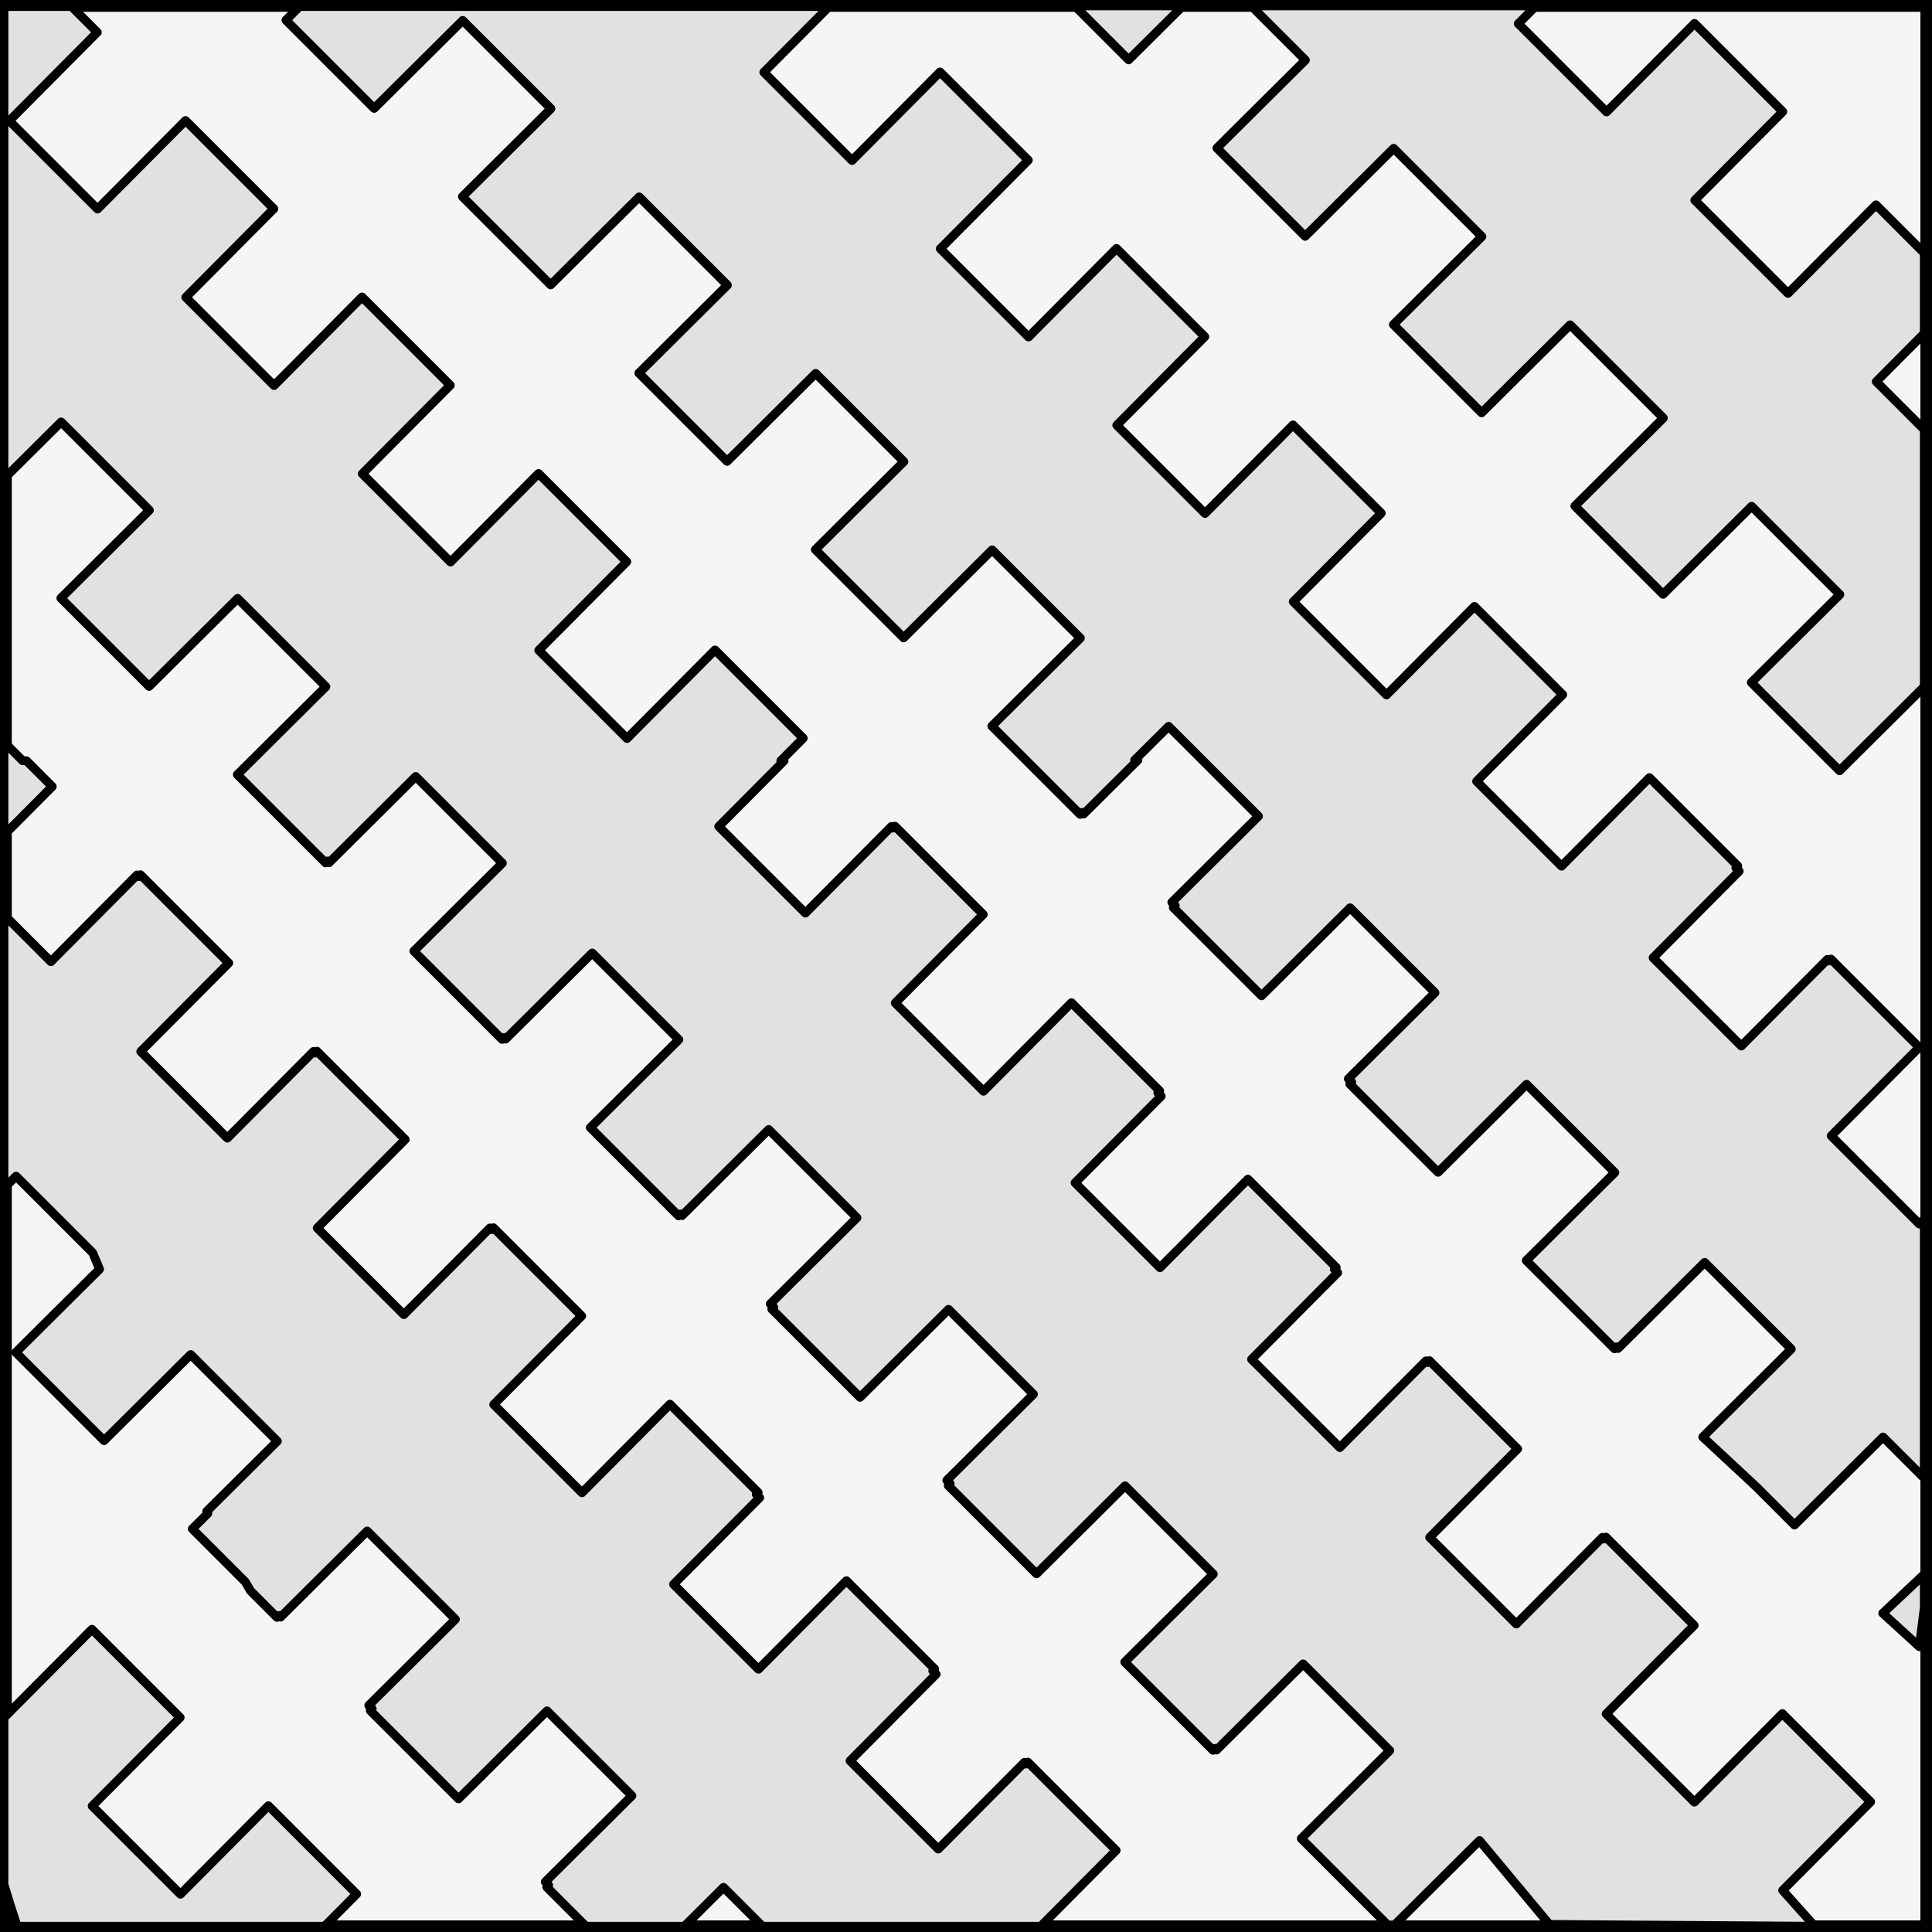
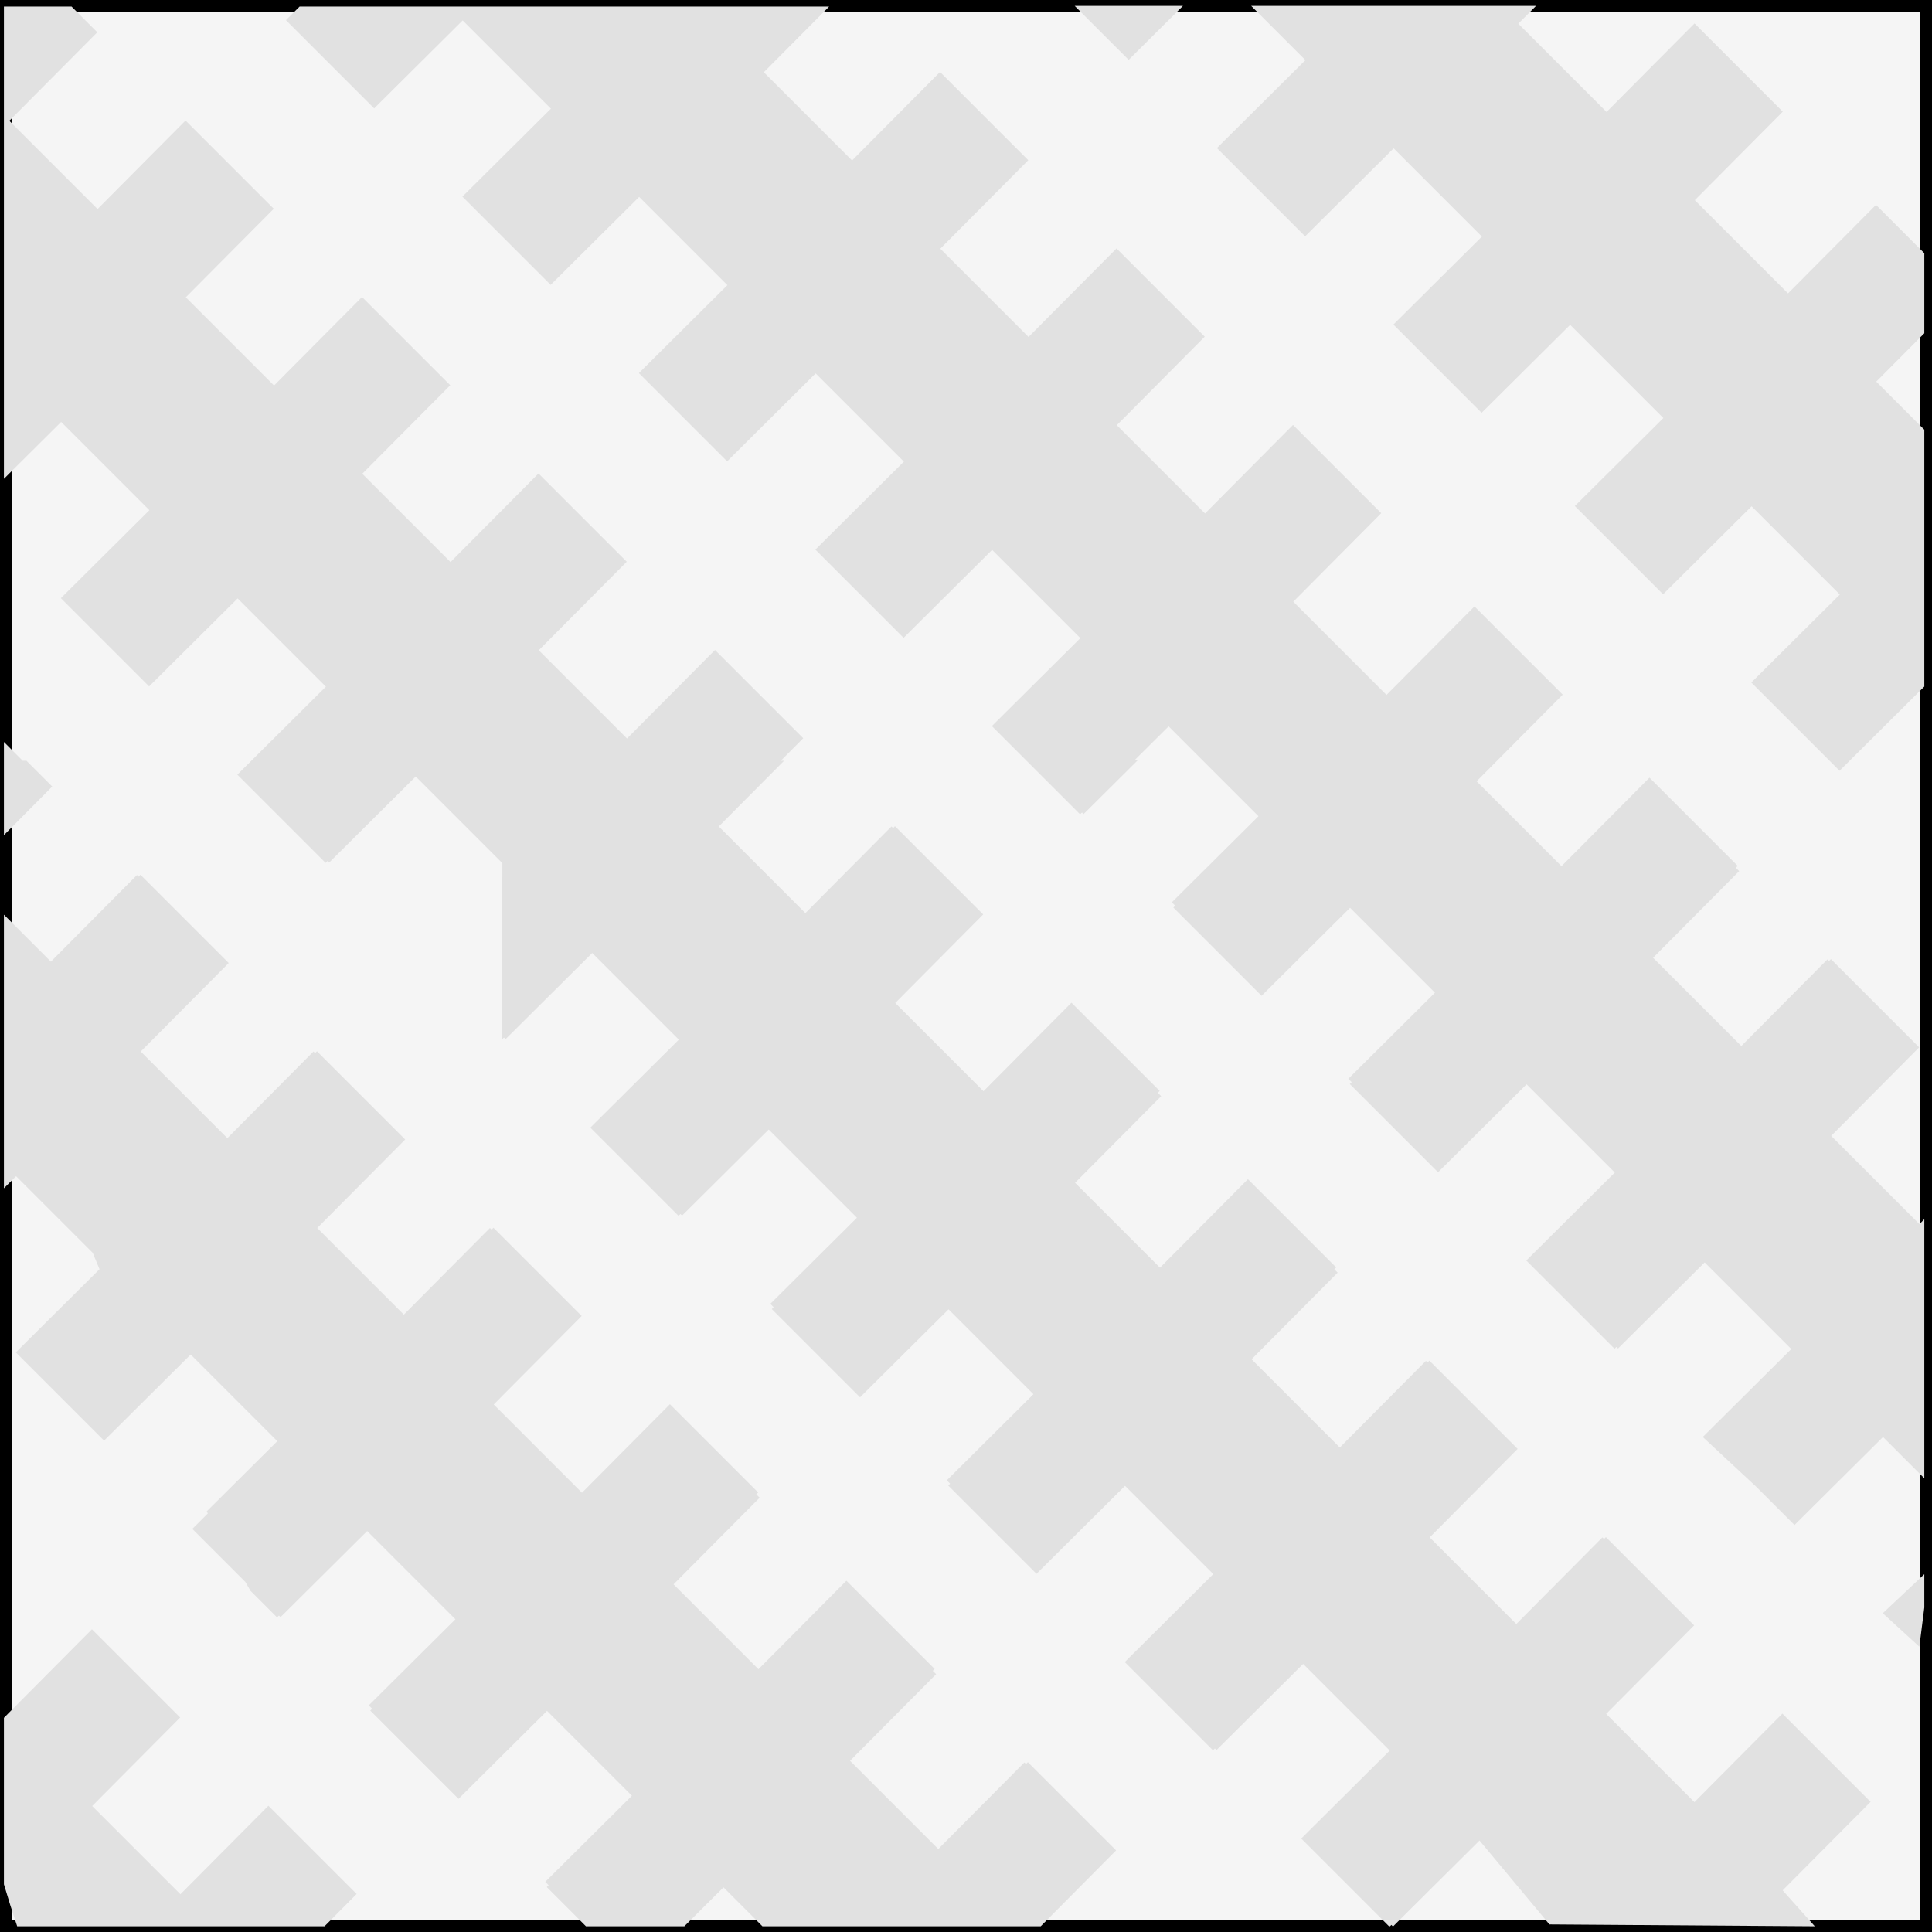
<svg xmlns="http://www.w3.org/2000/svg" version="1.1" viewBox="425.5 65.5 327.938 327.938" width="327.938" height="327.938">
  <rect x="425.5" y="65.5" width="327.938" height="327.938" fill="#808080" stroke="none" />
  <defs>
    <clipPath id="artboard_clip_path">
      <path d="M 425.5 65.5 L 753.438 65.5 L 753.438 393.438 L 425.5 393.438 Z" />
    </clipPath>
  </defs>
  <g id="Bendy_Bretessed_(1)" fill="none" stroke-opacity="1" fill-opacity="1" stroke="none" stroke-dasharray="none">
    <title>Bendy Bretessed (1)</title>
    <g id="Fields_Master_layer" clip-path="url(#artboard_clip_path)">
      <title>Master layer</title>
      <g id="Graphic_4">
        <rect x="426.5" y="66.5" width="325.969" height="325.969" fill="#f5f5f5" />
        <rect x="426.5" y="66.5" width="325.969" height="325.969" stroke="black" stroke-linecap="round" stroke-linejoin="miter" stroke-width="2" />
      </g>
    </g>
    <g id="Bendy_Bretessed_(1)_Layer_3" clip-path="url(#artboard_clip_path)">
      <title>Layer 3</title>
      <g id="Graphic_5">
-         <path d="M 626.29 66.5 L 607.923 66.5 L 617.079 75.655 Z M 752.135 182.03 L 752.135 138.436 L 743.977 130.279 L 752.135 122.071 L 752.135 108.48 L 743.931 100.275 L 729 115.3 L 713.176 99.477 L 728.108 84.452 L 713.129 69.474 L 698.198 84.498 L 683.22 69.52 L 686.221 66.5 L 637.879 66.5 L 647.081 75.702 L 632.057 90.633 L 647.035 105.612 L 662.059 90.68 L 668.231 96.851 L 677.038 105.658 L 662.014 120.59 L 676.991 135.568 L 692.016 120.637 L 699.928 128.549 L 707.84 136.46 L 692.815 151.392 L 707.793 166.37 L 722.818 151.438 L 731.625 160.245 L 737.797 166.416 L 722.771 181.349 L 737.75 196.327 Z M 752.135 332.7 L 745.08 339.33 L 751.294 345.01 C 751.516 343.234 751.834 340.786 752.135 338.353 Z M 426.167 357.071 L 426.167 385.346 C 426.892 387.814 427.642 390.179 428.415 392.469 L 480.589 392.469 L 486.038 386.986 L 471.06 372.007 L 456.127 387.032 L 441.149 372.053 L 456.081 357.029 L 441.103 342.051 L 426.171 357.075 Z M 752.135 316.428 L 752.135 272.45 L 751.309 273.281 L 736.33 258.303 L 751.262 243.279 L 736.283 228.3 L 735.965 228.62 L 735.689 228.344 L 721.076 243.048 L 706.097 228.071 L 720.711 213.366 L 720.142 212.797 L 720.46 212.476 L 705.481 197.498 L 690.55 212.523 L 676.141 198.114 L 690.754 183.409 L 675.776 168.431 L 660.845 183.456 L 645.021 167.632 L 659.952 152.607 L 644.974 137.629 L 630.043 152.654 L 615.064 137.675 L 629.996 122.65 L 615.018 107.672 L 600.086 122.697 L 585.108 107.719 L 600.039 92.694 L 585.061 77.716 L 570.129 92.74 L 555.151 77.762 L 566.236 66.608 L 476.358 66.608 L 474.032 68.919 L 489.01 83.897 L 504.034 68.965 L 519.012 83.944 L 503.988 98.875 L 518.967 113.854 L 533.991 98.922 L 548.969 113.9 L 533.945 128.832 L 548.923 143.81 L 563.947 128.879 L 573.845 138.776 L 578.926 143.857 L 563.902 158.789 L 578.88 173.767 L 593.904 158.835 L 608.882 173.814 L 593.858 188.745 L 608.837 203.724 L 609.157 203.406 L 609.431 203.68 L 618.642 194.525 L 618.093 194.525 L 623.861 188.792 L 639.114 204.044 L 624.409 218.658 L 624.98 219.229 L 624.66 219.547 L 639.639 234.526 L 654.663 219.593 L 669.07 234 L 654.366 248.615 L 654.937 249.186 L 654.616 249.504 L 669.595 264.482 L 684.62 249.55 L 699.598 264.528 L 684.573 279.461 L 699.551 294.439 L 699.871 294.121 L 700.145 294.395 L 714.85 279.781 L 729.555 294.485 L 714.529 309.417 L 723.616 317.866 L 730.102 324.352 L 745.127 309.419 Z M 426.167 66.608 L 426.167 146.773 L 435.879 137.121 L 450.857 152.099 L 435.833 167.031 L 450.811 182.009 L 465.835 167.077 L 480.814 182.056 L 465.79 196.987 L 480.768 211.966 L 481.088 211.648 L 481.362 211.922 L 496.066 197.308 L 510.77 212.012 L 495.746 226.944 L 510.725 241.922 L 511.044 241.604 L 511.319 241.879 L 526.023 227.264 L 540.727 241.968 L 525.703 256.901 L 540.681 271.879 L 541.001 271.561 L 541.275 271.835 L 555.98 257.221 L 570.958 272.199 L 556.254 286.814 L 556.825 287.385 L 556.505 287.703 L 571.483 302.681 L 586.508 287.748 L 600.915 302.156 L 586.21 316.77 L 586.781 317.341 L 586.462 317.659 L 601.44 332.638 L 616.464 317.705 L 631.442 332.683 L 616.418 347.616 L 631.396 362.594 L 631.716 362.276 L 631.991 362.551 L 646.695 347.936 L 661.399 362.64 L 646.374 377.573 L 661.271 392.469 L 661.435 392.469 L 661.673 392.233 L 661.909 392.469 L 661.985 392.469 L 676.633 377.912 L 688.5 392.154 L 733.544 392.469 L 728.088 386.371 L 743.02 371.347 L 728.041 356.369 L 713.11 371.393 L 698.132 356.415 L 713.063 341.391 L 698.085 326.412 L 697.767 326.732 L 697.491 326.456 L 682.877 341.16 L 668.175 326.458 L 683.106 311.434 L 668.128 296.456 L 667.811 296.776 L 667.534 296.499 L 652.92 311.204 L 637.942 296.225 L 652.556 281.521 L 651.987 280.952 L 652.304 280.632 L 637.327 265.653 L 622.395 280.678 L 607.985 266.269 L 622.599 251.564 L 622.03 250.995 L 622.348 250.675 L 607.37 235.697 L 592.438 250.722 L 577.46 235.744 L 592.392 220.718 L 577.413 205.74 L 577.095 206.06 L 576.819 205.784 L 562.205 220.489 L 547.503 205.787 L 558.588 194.632 L 558.037 194.632 L 561.841 190.805 L 546.863 175.827 L 531.931 190.852 L 516.952 175.874 L 531.885 160.849 L 516.906 145.871 L 501.974 160.896 L 486.996 145.917 L 501.928 130.893 L 486.95 115.914 L 472.017 130.939 L 457.039 115.961 L 471.971 100.936 L 456.993 85.958 L 442.061 100.982 L 427.082 86.004 L 442.015 70.98 L 437.643 66.608 Z M 426.167 191.442 L 426.167 207.255 L 434.367 199.004 L 429.995 194.632 L 429.357 194.632 Z M 426.167 267.197 L 428.231 265.145 L 441.233 278.146 C 441.616 279.077 442.004 280.005 442.396 280.932 L 428.185 295.056 L 443.163 310.034 L 457.868 295.419 L 463.765 301.317 L 472.572 310.123 L 460.589 322.033 C 460.651 322.153 460.714 322.273 460.777 322.393 L 458.142 325.012 L 467.149 334.02 C 467.439 334.524 467.73 335.028 468.023 335.531 L 472.526 340.034 L 472.846 339.716 L 473.12 339.991 L 487.824 325.376 L 495.462 333.013 L 502.803 340.354 L 488.098 354.969 L 488.669 355.54 L 488.35 355.858 L 503.328 370.836 L 518.352 355.904 L 527.159 364.711 L 532.76 370.311 L 518.055 384.926 L 518.626 385.497 L 518.306 385.815 L 524.96 392.469 L 541.66 392.469 L 548.309 385.86 L 554.917 392.469 L 602.151 392.469 L 614.951 379.589 L 599.973 364.611 L 599.655 364.931 L 599.379 364.655 L 584.765 379.359 L 569.787 364.38 L 584.4 349.676 L 583.831 349.107 L 584.149 348.787 L 569.172 333.809 L 554.239 348.833 L 539.83 334.424 L 554.444 319.72 L 553.875 319.15 L 554.193 318.83 L 539.215 303.852 L 524.283 318.877 L 509.304 303.898 L 524.237 288.874 L 509.258 273.896 L 508.94 274.216 L 508.664 273.939 L 494.05 288.644 L 479.348 273.942 L 494.28 258.917 L 479.302 243.939 L 478.984 244.259 L 478.708 243.982 L 464.093 258.688 L 449.391 243.986 L 464.323 228.961 L 449.345 213.982 L 449.027 214.302 L 448.751 214.026 L 434.137 228.731 L 426.167 220.761 Z" fill="#e1e1e1" />
-         <path d="M 626.29 66.5 L 607.923 66.5 L 617.079 75.655 Z M 752.135 182.03 L 752.135 138.436 L 743.977 130.279 L 752.135 122.071 L 752.135 108.48 L 743.931 100.275 L 729 115.3 L 713.176 99.477 L 728.108 84.452 L 713.129 69.474 L 698.198 84.498 L 683.22 69.52 L 686.221 66.5 L 637.879 66.5 L 647.081 75.702 L 632.057 90.633 L 647.035 105.612 L 662.059 90.68 L 668.231 96.851 L 677.038 105.658 L 662.014 120.59 L 676.991 135.568 L 692.016 120.637 L 699.928 128.549 L 707.84 136.46 L 692.815 151.392 L 707.793 166.37 L 722.818 151.438 L 731.625 160.245 L 737.797 166.416 L 722.771 181.349 L 737.75 196.327 Z M 752.135 332.7 L 745.08 339.33 L 751.294 345.01 C 751.516 343.234 751.834 340.786 752.135 338.353 Z M 426.167 357.071 L 426.167 385.346 C 426.892 387.814 427.642 390.179 428.415 392.469 L 480.589 392.469 L 486.038 386.986 L 471.06 372.007 L 456.127 387.032 L 441.149 372.053 L 456.081 357.029 L 441.103 342.051 L 426.171 357.075 Z M 752.135 316.428 L 752.135 272.45 L 751.309 273.281 L 736.33 258.303 L 751.262 243.279 L 736.283 228.3 L 735.965 228.62 L 735.689 228.344 L 721.076 243.048 L 706.097 228.071 L 720.711 213.366 L 720.142 212.797 L 720.46 212.476 L 705.481 197.498 L 690.55 212.523 L 676.141 198.114 L 690.754 183.409 L 675.776 168.431 L 660.845 183.456 L 645.021 167.632 L 659.952 152.607 L 644.974 137.629 L 630.043 152.654 L 615.064 137.675 L 629.996 122.65 L 615.018 107.672 L 600.086 122.697 L 585.108 107.719 L 600.039 92.694 L 585.061 77.716 L 570.129 92.74 L 555.151 77.762 L 566.236 66.608 L 476.358 66.608 L 474.032 68.919 L 489.01 83.897 L 504.034 68.965 L 519.012 83.944 L 503.988 98.875 L 518.967 113.854 L 533.991 98.922 L 548.969 113.9 L 533.945 128.832 L 548.923 143.81 L 563.947 128.879 L 573.845 138.776 L 578.926 143.857 L 563.902 158.789 L 578.88 173.767 L 593.904 158.835 L 608.882 173.814 L 593.858 188.745 L 608.837 203.724 L 609.157 203.406 L 609.431 203.68 L 618.642 194.525 L 618.093 194.525 L 623.861 188.792 L 639.114 204.044 L 624.409 218.658 L 624.98 219.229 L 624.66 219.547 L 639.639 234.526 L 654.663 219.593 L 669.07 234 L 654.366 248.615 L 654.937 249.186 L 654.616 249.504 L 669.595 264.482 L 684.62 249.55 L 699.598 264.528 L 684.573 279.461 L 699.551 294.439 L 699.871 294.121 L 700.145 294.395 L 714.85 279.781 L 729.555 294.485 L 714.529 309.417 L 723.616 317.866 L 730.102 324.352 L 745.127 309.419 Z M 426.167 66.608 L 426.167 146.773 L 435.879 137.121 L 450.857 152.099 L 435.833 167.031 L 450.811 182.009 L 465.835 167.077 L 480.814 182.056 L 465.79 196.987 L 480.768 211.966 L 481.088 211.648 L 481.362 211.922 L 496.066 197.308 L 510.77 212.012 L 495.746 226.944 L 510.725 241.922 L 511.044 241.604 L 511.319 241.879 L 526.023 227.264 L 540.727 241.968 L 525.703 256.901 L 540.681 271.879 L 541.001 271.561 L 541.275 271.835 L 555.98 257.221 L 570.958 272.199 L 556.254 286.814 L 556.825 287.385 L 556.505 287.703 L 571.483 302.681 L 586.508 287.748 L 600.915 302.156 L 586.21 316.77 L 586.781 317.341 L 586.462 317.659 L 601.44 332.638 L 616.464 317.705 L 631.442 332.683 L 616.418 347.616 L 631.396 362.594 L 631.716 362.276 L 631.991 362.551 L 646.695 347.936 L 661.399 362.64 L 646.374 377.573 L 661.271 392.469 L 661.435 392.469 L 661.673 392.233 L 661.909 392.469 L 661.985 392.469 L 676.633 377.912 L 688.5 392.154 L 733.544 392.469 L 728.088 386.371 L 743.02 371.347 L 728.041 356.369 L 713.11 371.393 L 698.132 356.415 L 713.063 341.391 L 698.085 326.412 L 697.767 326.732 L 697.491 326.456 L 682.877 341.16 L 668.175 326.458 L 683.106 311.434 L 668.128 296.456 L 667.811 296.776 L 667.534 296.499 L 652.92 311.204 L 637.942 296.225 L 652.556 281.521 L 651.987 280.952 L 652.304 280.632 L 637.327 265.653 L 622.395 280.678 L 607.985 266.269 L 622.599 251.564 L 622.03 250.995 L 622.348 250.675 L 607.37 235.697 L 592.438 250.722 L 577.46 235.744 L 592.392 220.718 L 577.413 205.74 L 577.095 206.06 L 576.819 205.784 L 562.205 220.489 L 547.503 205.787 L 558.588 194.632 L 558.037 194.632 L 561.841 190.805 L 546.863 175.827 L 531.931 190.852 L 516.952 175.874 L 531.885 160.849 L 516.906 145.871 L 501.974 160.896 L 486.996 145.917 L 501.928 130.893 L 486.95 115.914 L 472.017 130.939 L 457.039 115.961 L 471.971 100.936 L 456.993 85.958 L 442.061 100.982 L 427.082 86.004 L 442.015 70.98 L 437.643 66.608 Z M 426.167 191.442 L 426.167 207.255 L 434.367 199.004 L 429.995 194.632 L 429.357 194.632 Z M 426.167 267.197 L 428.231 265.145 L 441.233 278.146 C 441.616 279.077 442.004 280.005 442.396 280.932 L 428.185 295.056 L 443.163 310.034 L 457.868 295.419 L 463.765 301.317 L 472.572 310.123 L 460.589 322.033 C 460.651 322.153 460.714 322.273 460.777 322.393 L 458.142 325.012 L 467.149 334.02 C 467.439 334.524 467.73 335.028 468.023 335.531 L 472.526 340.034 L 472.846 339.716 L 473.12 339.991 L 487.824 325.376 L 495.462 333.013 L 502.803 340.354 L 488.098 354.969 L 488.669 355.54 L 488.35 355.858 L 503.328 370.836 L 518.352 355.904 L 527.159 364.711 L 532.76 370.311 L 518.055 384.926 L 518.626 385.497 L 518.306 385.815 L 524.96 392.469 L 541.66 392.469 L 548.309 385.86 L 554.917 392.469 L 602.151 392.469 L 614.951 379.589 L 599.973 364.611 L 599.655 364.931 L 599.379 364.655 L 584.765 379.359 L 569.787 364.38 L 584.4 349.676 L 583.831 349.107 L 584.149 348.787 L 569.172 333.809 L 554.239 348.833 L 539.83 334.424 L 554.444 319.72 L 553.875 319.15 L 554.193 318.83 L 539.215 303.852 L 524.283 318.877 L 509.304 303.898 L 524.237 288.874 L 509.258 273.896 L 508.94 274.216 L 508.664 273.939 L 494.05 288.644 L 479.348 273.942 L 494.28 258.917 L 479.302 243.939 L 478.984 244.259 L 478.708 243.982 L 464.093 258.688 L 449.391 243.986 L 464.323 228.961 L 449.345 213.982 L 449.027 214.302 L 448.751 214.026 L 434.137 228.731 L 426.167 220.761 Z" stroke="black" stroke-linecap="round" stroke-linejoin="round" stroke-width="1.5" />
+         <path d="M 626.29 66.5 L 607.923 66.5 L 617.079 75.655 Z M 752.135 182.03 L 752.135 138.436 L 743.977 130.279 L 752.135 122.071 L 752.135 108.48 L 743.931 100.275 L 729 115.3 L 713.176 99.477 L 728.108 84.452 L 713.129 69.474 L 698.198 84.498 L 683.22 69.52 L 686.221 66.5 L 637.879 66.5 L 647.081 75.702 L 632.057 90.633 L 647.035 105.612 L 662.059 90.68 L 668.231 96.851 L 677.038 105.658 L 662.014 120.59 L 676.991 135.568 L 692.016 120.637 L 699.928 128.549 L 707.84 136.46 L 692.815 151.392 L 707.793 166.37 L 722.818 151.438 L 731.625 160.245 L 737.797 166.416 L 722.771 181.349 L 737.75 196.327 Z M 752.135 332.7 L 745.08 339.33 L 751.294 345.01 C 751.516 343.234 751.834 340.786 752.135 338.353 Z M 426.167 357.071 L 426.167 385.346 C 426.892 387.814 427.642 390.179 428.415 392.469 L 480.589 392.469 L 486.038 386.986 L 471.06 372.007 L 456.127 387.032 L 441.149 372.053 L 456.081 357.029 L 441.103 342.051 L 426.171 357.075 Z M 752.135 316.428 L 752.135 272.45 L 751.309 273.281 L 736.33 258.303 L 751.262 243.279 L 736.283 228.3 L 735.965 228.62 L 735.689 228.344 L 721.076 243.048 L 706.097 228.071 L 720.711 213.366 L 720.142 212.797 L 720.46 212.476 L 705.481 197.498 L 690.55 212.523 L 676.141 198.114 L 690.754 183.409 L 675.776 168.431 L 660.845 183.456 L 645.021 167.632 L 659.952 152.607 L 644.974 137.629 L 630.043 152.654 L 615.064 137.675 L 629.996 122.65 L 615.018 107.672 L 600.086 122.697 L 585.108 107.719 L 600.039 92.694 L 585.061 77.716 L 570.129 92.74 L 555.151 77.762 L 566.236 66.608 L 476.358 66.608 L 474.032 68.919 L 489.01 83.897 L 504.034 68.965 L 519.012 83.944 L 503.988 98.875 L 518.967 113.854 L 533.991 98.922 L 548.969 113.9 L 533.945 128.832 L 548.923 143.81 L 563.947 128.879 L 573.845 138.776 L 578.926 143.857 L 563.902 158.789 L 578.88 173.767 L 593.904 158.835 L 608.882 173.814 L 593.858 188.745 L 608.837 203.724 L 609.157 203.406 L 609.431 203.68 L 618.642 194.525 L 618.093 194.525 L 623.861 188.792 L 639.114 204.044 L 624.409 218.658 L 624.98 219.229 L 624.66 219.547 L 639.639 234.526 L 654.663 219.593 L 669.07 234 L 654.366 248.615 L 654.937 249.186 L 654.616 249.504 L 669.595 264.482 L 684.62 249.55 L 699.598 264.528 L 684.573 279.461 L 699.551 294.439 L 699.871 294.121 L 700.145 294.395 L 714.85 279.781 L 729.555 294.485 L 714.529 309.417 L 723.616 317.866 L 730.102 324.352 L 745.127 309.419 Z M 426.167 66.608 L 426.167 146.773 L 435.879 137.121 L 450.857 152.099 L 435.833 167.031 L 450.811 182.009 L 465.835 167.077 L 480.814 182.056 L 465.79 196.987 L 480.768 211.966 L 481.088 211.648 L 481.362 211.922 L 496.066 197.308 L 510.77 212.012 L 510.725 241.922 L 511.044 241.604 L 511.319 241.879 L 526.023 227.264 L 540.727 241.968 L 525.703 256.901 L 540.681 271.879 L 541.001 271.561 L 541.275 271.835 L 555.98 257.221 L 570.958 272.199 L 556.254 286.814 L 556.825 287.385 L 556.505 287.703 L 571.483 302.681 L 586.508 287.748 L 600.915 302.156 L 586.21 316.77 L 586.781 317.341 L 586.462 317.659 L 601.44 332.638 L 616.464 317.705 L 631.442 332.683 L 616.418 347.616 L 631.396 362.594 L 631.716 362.276 L 631.991 362.551 L 646.695 347.936 L 661.399 362.64 L 646.374 377.573 L 661.271 392.469 L 661.435 392.469 L 661.673 392.233 L 661.909 392.469 L 661.985 392.469 L 676.633 377.912 L 688.5 392.154 L 733.544 392.469 L 728.088 386.371 L 743.02 371.347 L 728.041 356.369 L 713.11 371.393 L 698.132 356.415 L 713.063 341.391 L 698.085 326.412 L 697.767 326.732 L 697.491 326.456 L 682.877 341.16 L 668.175 326.458 L 683.106 311.434 L 668.128 296.456 L 667.811 296.776 L 667.534 296.499 L 652.92 311.204 L 637.942 296.225 L 652.556 281.521 L 651.987 280.952 L 652.304 280.632 L 637.327 265.653 L 622.395 280.678 L 607.985 266.269 L 622.599 251.564 L 622.03 250.995 L 622.348 250.675 L 607.37 235.697 L 592.438 250.722 L 577.46 235.744 L 592.392 220.718 L 577.413 205.74 L 577.095 206.06 L 576.819 205.784 L 562.205 220.489 L 547.503 205.787 L 558.588 194.632 L 558.037 194.632 L 561.841 190.805 L 546.863 175.827 L 531.931 190.852 L 516.952 175.874 L 531.885 160.849 L 516.906 145.871 L 501.974 160.896 L 486.996 145.917 L 501.928 130.893 L 486.95 115.914 L 472.017 130.939 L 457.039 115.961 L 471.971 100.936 L 456.993 85.958 L 442.061 100.982 L 427.082 86.004 L 442.015 70.98 L 437.643 66.608 Z M 426.167 191.442 L 426.167 207.255 L 434.367 199.004 L 429.995 194.632 L 429.357 194.632 Z M 426.167 267.197 L 428.231 265.145 L 441.233 278.146 C 441.616 279.077 442.004 280.005 442.396 280.932 L 428.185 295.056 L 443.163 310.034 L 457.868 295.419 L 463.765 301.317 L 472.572 310.123 L 460.589 322.033 C 460.651 322.153 460.714 322.273 460.777 322.393 L 458.142 325.012 L 467.149 334.02 C 467.439 334.524 467.73 335.028 468.023 335.531 L 472.526 340.034 L 472.846 339.716 L 473.12 339.991 L 487.824 325.376 L 495.462 333.013 L 502.803 340.354 L 488.098 354.969 L 488.669 355.54 L 488.35 355.858 L 503.328 370.836 L 518.352 355.904 L 527.159 364.711 L 532.76 370.311 L 518.055 384.926 L 518.626 385.497 L 518.306 385.815 L 524.96 392.469 L 541.66 392.469 L 548.309 385.86 L 554.917 392.469 L 602.151 392.469 L 614.951 379.589 L 599.973 364.611 L 599.655 364.931 L 599.379 364.655 L 584.765 379.359 L 569.787 364.38 L 584.4 349.676 L 583.831 349.107 L 584.149 348.787 L 569.172 333.809 L 554.239 348.833 L 539.83 334.424 L 554.444 319.72 L 553.875 319.15 L 554.193 318.83 L 539.215 303.852 L 524.283 318.877 L 509.304 303.898 L 524.237 288.874 L 509.258 273.896 L 508.94 274.216 L 508.664 273.939 L 494.05 288.644 L 479.348 273.942 L 494.28 258.917 L 479.302 243.939 L 478.984 244.259 L 478.708 243.982 L 464.093 258.688 L 449.391 243.986 L 464.323 228.961 L 449.345 213.982 L 449.027 214.302 L 448.751 214.026 L 434.137 228.731 L 426.167 220.761 Z" fill="#e1e1e1" />
      </g>
    </g>
  </g>
</svg>